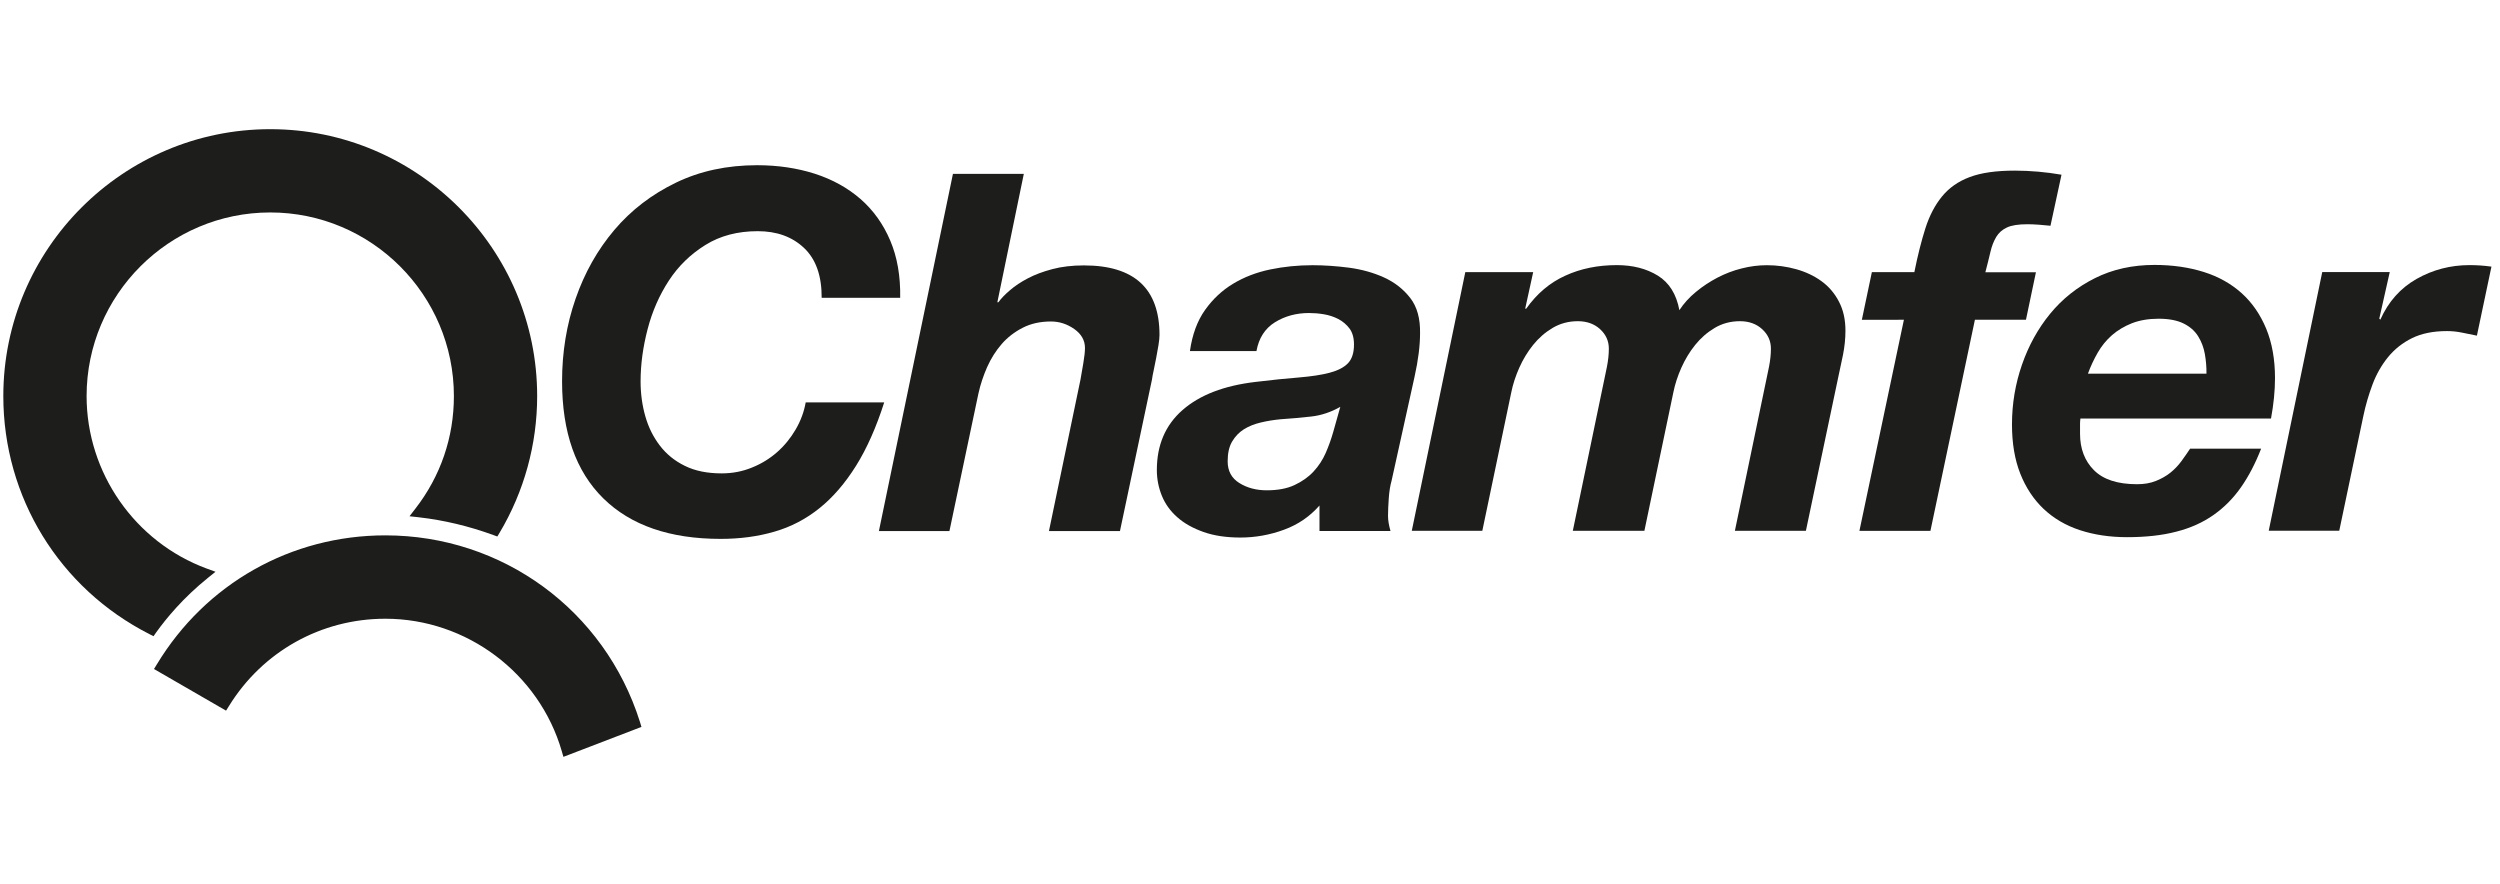
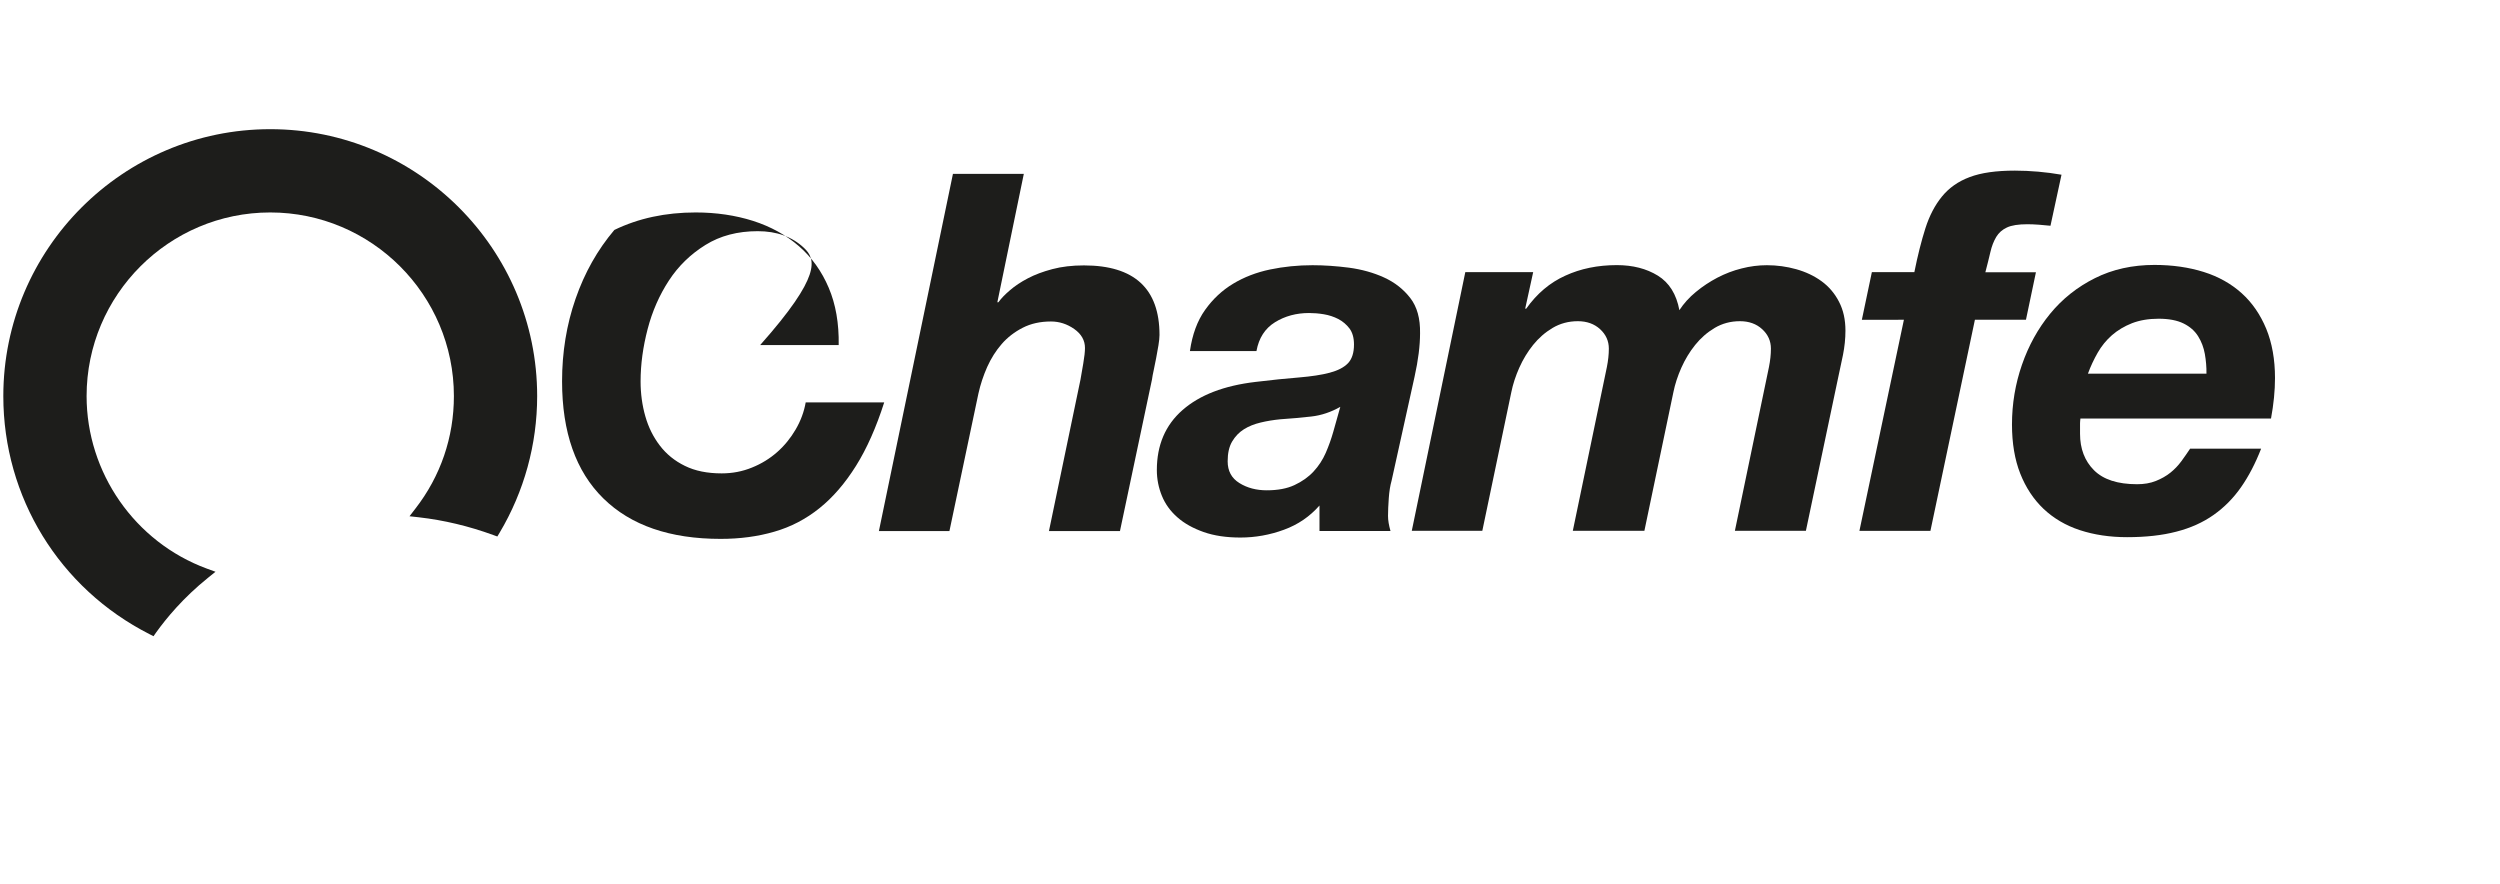
<svg xmlns="http://www.w3.org/2000/svg" version="1.1" id="Art" x="0px" y="0px" viewBox="0 0 263 93" style="enable-background:new 0 0 263 93;" xml:space="preserve">
  <style type="text/css"> .st0{fill:#1D1D1B;} </style>
  <g>
-     <path class="st0" d="M67.32,75.94c-3.7-11.74-14.46-19.62-26.78-19.62c-9.92,0-18.9,5.07-24.04,13.57l-0.3,0.49l7.58,4.38 l0.29-0.46c3.55-5.77,9.71-9.21,16.47-9.21c8.55,0,16.18,5.73,18.56,13.94l0.17,0.59l8.21-3.15L67.32,75.94z" />
    <path class="st0" d="M21.9,60.77l0.77-0.62l-0.93-0.34C14.19,57.02,9.11,49.73,9.11,41.67c0-10.65,8.67-19.32,19.32-19.32 s19.32,8.67,19.32,19.32c0,4.34-1.4,8.43-4.06,11.85l-0.61,0.79l0.99,0.11c2.63,0.3,5.26,0.93,7.81,1.86l0.44,0.16l0.24-0.4 c2.58-4.33,3.95-9.3,3.95-14.37c0-15.48-12.6-28.08-28.08-28.08c-15.48,0-28.08,12.6-28.08,28.08c0,10.63,5.89,20.22,15.37,25.04 l0.43,0.22l0.28-0.4C17.47,65.08,19.26,62.89,21.9,60.77z" />
  </g>
  <g>
-     <path class="st0" d="M84.58,26.08c-1.25-1.18-2.87-1.76-4.87-1.76c-2.11,0-3.94,0.48-5.5,1.45c-1.56,0.97-2.84,2.21-3.84,3.74 c-1,1.53-1.75,3.23-2.24,5.11c-0.49,1.88-0.74,3.71-0.74,5.5c0,1.3,0.17,2.53,0.5,3.68c0.33,1.16,0.84,2.18,1.53,3.08 c0.68,0.89,1.56,1.61,2.63,2.13c1.07,0.53,2.36,0.79,3.87,0.79c1.12,0,2.18-0.2,3.18-0.61c1-0.4,1.89-0.95,2.66-1.63 c0.77-0.68,1.42-1.48,1.95-2.39c0.53-0.91,0.88-1.86,1.05-2.84h8.26c-0.84,2.63-1.83,4.86-2.97,6.68 c-1.14,1.82-2.42,3.31-3.84,4.45c-1.42,1.14-3,1.97-4.74,2.47c-1.74,0.51-3.62,0.76-5.66,0.76c-5.33,0-9.45-1.42-12.34-4.26 c-2.89-2.84-4.34-6.95-4.34-12.32c0-3.05,0.47-5.95,1.42-8.68c0.95-2.74,2.31-5.15,4.08-7.24c1.77-2.09,3.93-3.74,6.47-4.97 c2.54-1.23,5.39-1.84,8.55-1.84c2.18,0,4.19,0.3,6.05,0.89c1.86,0.6,3.46,1.48,4.82,2.66c1.35,1.18,2.39,2.63,3.13,4.37 c0.74,1.74,1.09,3.75,1.05,6.03h-8.26C86.45,29,85.83,27.26,84.58,26.08z" />
+     <path class="st0" d="M84.58,26.08c-1.25-1.18-2.87-1.76-4.87-1.76c-2.11,0-3.94,0.48-5.5,1.45c-1.56,0.97-2.84,2.21-3.84,3.74 c-1,1.53-1.75,3.23-2.24,5.11c-0.49,1.88-0.74,3.71-0.74,5.5c0,1.3,0.17,2.53,0.5,3.68c0.33,1.16,0.84,2.18,1.53,3.08 c0.68,0.89,1.56,1.61,2.63,2.13c1.07,0.53,2.36,0.79,3.87,0.79c1.12,0,2.18-0.2,3.18-0.61c1-0.4,1.89-0.95,2.66-1.63 c0.77-0.68,1.42-1.48,1.95-2.39c0.53-0.91,0.88-1.86,1.05-2.84h8.26c-0.84,2.63-1.83,4.86-2.97,6.68 c-1.14,1.82-2.42,3.31-3.84,4.45c-1.42,1.14-3,1.97-4.74,2.47c-1.74,0.51-3.62,0.76-5.66,0.76c-5.33,0-9.45-1.42-12.34-4.26 c-2.89-2.84-4.34-6.95-4.34-12.32c0-3.05,0.47-5.95,1.42-8.68c0.95-2.74,2.31-5.15,4.08-7.24c2.54-1.23,5.39-1.84,8.55-1.84c2.18,0,4.19,0.3,6.05,0.89c1.86,0.6,3.46,1.48,4.82,2.66c1.35,1.18,2.39,2.63,3.13,4.37 c0.74,1.74,1.09,3.75,1.05,6.03h-8.26C86.45,29,85.83,27.26,84.58,26.08z" />
    <path class="st0" d="M107.71,18.27l-2.79,13.53h0.11c0.28-0.39,0.68-0.81,1.21-1.26c0.53-0.46,1.16-0.88,1.89-1.26 c0.74-0.39,1.6-0.71,2.58-0.97c0.98-0.26,2.09-0.39,3.32-0.39c5.3,0,7.95,2.44,7.95,7.32c0,0.28-0.04,0.64-0.11,1.08 c-0.07,0.44-0.15,0.89-0.24,1.34c-0.09,0.46-0.18,0.89-0.26,1.29c-0.09,0.4-0.15,0.73-0.18,0.97l-3.37,15.95h-7.47l3.32-15.95 c0.07-0.42,0.17-0.98,0.29-1.68c0.12-0.7,0.18-1.25,0.18-1.63c0-0.81-0.38-1.47-1.13-2c-0.76-0.53-1.57-0.79-2.45-0.79 c-1.12,0-2.11,0.22-2.97,0.66c-0.86,0.44-1.6,1.01-2.21,1.71c-0.61,0.7-1.12,1.51-1.53,2.42c-0.4,0.91-0.71,1.84-0.92,2.79 l-3.05,14.47h-7.42l7.79-37.58H107.71z" />
    <path class="st0" d="M126.77,32.61c0.81-1.14,1.79-2.06,2.95-2.76c1.16-0.7,2.46-1.2,3.89-1.5c1.44-0.3,2.93-0.45,4.47-0.45 c1.23,0,2.51,0.09,3.84,0.26c1.33,0.18,2.56,0.52,3.68,1.03c1.12,0.51,2.04,1.23,2.76,2.16c0.72,0.93,1.06,2.17,1.03,3.71 c0,1.3-0.19,2.82-0.58,4.58l-2.42,10.95c-0.14,0.49-0.24,1.1-0.29,1.82c-0.05,0.72-0.08,1.34-0.08,1.87c0,0.46,0.09,0.98,0.26,1.58 h-7.47v-2.68c-1.02,1.16-2.26,2.01-3.74,2.55c-1.47,0.54-3,0.82-4.58,0.82c-1.47,0-2.76-0.19-3.87-0.58 c-1.1-0.39-2.03-0.9-2.76-1.55c-0.74-0.65-1.28-1.4-1.63-2.26c-0.35-0.86-0.53-1.76-0.53-2.71c0-2.63,0.9-4.74,2.71-6.32 c1.81-1.58,4.36-2.56,7.66-2.95c1.75-0.21,3.28-0.37,4.58-0.47c1.3-0.11,2.38-0.27,3.24-0.5c0.86-0.23,1.5-0.56,1.92-1 c0.42-0.44,0.63-1.1,0.63-1.97c0-0.7-0.16-1.26-0.47-1.68c-0.32-0.42-0.71-0.75-1.18-1c-0.47-0.24-0.98-0.41-1.53-0.5 c-0.54-0.09-1.06-0.13-1.55-0.13c-1.33,0-2.53,0.32-3.58,0.97c-1.05,0.65-1.7,1.66-1.95,3.03h-7 C125.43,35.18,125.96,33.75,126.77,32.61z M137.93,43.82c-1.09,0.12-2.18,0.22-3.26,0.29c-0.7,0.07-1.39,0.18-2.05,0.34 c-0.67,0.16-1.25,0.39-1.76,0.71c-0.51,0.32-0.92,0.75-1.24,1.29c-0.32,0.54-0.47,1.24-0.47,2.08c0,1.02,0.41,1.78,1.24,2.29 c0.82,0.51,1.78,0.76,2.87,0.76c1.16,0,2.13-0.18,2.92-0.55c0.79-0.37,1.46-0.84,2-1.42c0.54-0.58,0.97-1.24,1.29-1.97 c0.32-0.74,0.58-1.47,0.79-2.21l0.74-2.63C140.03,43.35,139.01,43.7,137.93,43.82z" />
    <path class="st0" d="M161.29,28.63l-0.84,3.84h0.11c1.12-1.58,2.49-2.74,4.11-3.47c1.61-0.74,3.42-1.11,5.42-1.11 c1.68,0,3.12,0.37,4.32,1.11c1.19,0.74,1.95,1.95,2.26,3.63c0.46-0.7,1.03-1.34,1.74-1.92c0.7-0.58,1.46-1.08,2.26-1.5 c0.81-0.42,1.66-0.75,2.55-0.97c0.89-0.23,1.78-0.34,2.66-0.34c1.05,0,2.08,0.14,3.08,0.42c1,0.28,1.89,0.7,2.66,1.26 c0.77,0.56,1.39,1.28,1.84,2.16c0.46,0.88,0.68,1.89,0.68,3.05c0,0.84-0.09,1.69-0.26,2.55c-0.18,0.86-0.35,1.69-0.53,2.5l-3.37,16 h-7.47l3.58-17.21c0.14-0.7,0.21-1.35,0.21-1.95c0-0.81-0.31-1.49-0.92-2.05c-0.61-0.56-1.39-0.84-2.34-0.84 c-0.98,0-1.87,0.24-2.66,0.71c-0.79,0.47-1.47,1.07-2.05,1.79c-0.58,0.72-1.06,1.52-1.45,2.39c-0.39,0.88-0.67,1.74-0.84,2.58 l-3.05,14.58h-7.53l3.58-17.21c0.14-0.7,0.21-1.35,0.21-1.95c0-0.81-0.31-1.49-0.92-2.05c-0.61-0.56-1.4-0.84-2.34-0.84 c-0.98,0-1.87,0.24-2.66,0.71c-0.79,0.47-1.47,1.07-2.05,1.79c-0.58,0.72-1.06,1.52-1.45,2.39c-0.39,0.88-0.67,1.74-0.84,2.58 l-3.05,14.58h-7.42l5.63-27.21H161.29z" />
    <path class="st0" d="M195.87,33.63l1.05-5h4.47c0.35-1.75,0.74-3.29,1.16-4.61c0.42-1.32,1-2.43,1.74-3.34 c0.74-0.91,1.71-1.6,2.92-2.05c1.21-0.46,2.8-0.68,4.76-0.68c0.81,0,1.62,0.04,2.45,0.11c0.82,0.07,1.64,0.18,2.45,0.32l-1.16,5.37 c-0.39-0.03-0.79-0.07-1.21-0.11c-0.42-0.03-0.83-0.05-1.21-0.05c-0.95,0-1.67,0.11-2.16,0.34c-0.49,0.23-0.87,0.56-1.13,1 c-0.26,0.44-0.47,0.97-0.61,1.58c-0.14,0.61-0.32,1.32-0.53,2.13h5.32l-1.05,5h-5.37l-4.68,22.21h-7.47l4.68-22.21H195.87z" />
    <path class="st0" d="M218.82,44.53c0,0.14,0,0.28,0,0.42v0.68c0,1.58,0.49,2.86,1.47,3.84c0.98,0.98,2.49,1.47,4.53,1.47 c0.74,0,1.39-0.11,1.97-0.34c0.58-0.23,1.09-0.52,1.53-0.87c0.44-0.35,0.82-0.75,1.16-1.21c0.33-0.46,0.64-0.89,0.92-1.32h7.47 c-0.6,1.54-1.3,2.89-2.11,4.05c-0.81,1.16-1.77,2.13-2.89,2.92c-1.12,0.79-2.43,1.38-3.92,1.76c-1.49,0.39-3.22,0.58-5.18,0.58 c-1.82,0-3.48-0.25-4.97-0.74c-1.49-0.49-2.76-1.24-3.82-2.24c-1.05-1-1.87-2.24-2.45-3.71c-0.58-1.47-0.87-3.19-0.87-5.16 c0-2.18,0.35-4.27,1.05-6.29c0.7-2.02,1.69-3.81,2.97-5.37c1.28-1.56,2.85-2.81,4.71-3.74c1.86-0.93,3.95-1.39,6.26-1.39 c1.89,0,3.62,0.25,5.18,0.74c1.56,0.49,2.89,1.24,4,2.24c1.11,1,1.96,2.25,2.58,3.74c0.61,1.49,0.92,3.22,0.92,5.18 c0,1.33-0.14,2.75-0.42,4.26h-20.05C218.84,44.23,218.82,44.39,218.82,44.53z M231.95,37.24c-0.12-0.68-0.36-1.31-0.71-1.87 c-0.35-0.56-0.86-1.01-1.53-1.34c-0.67-0.33-1.54-0.5-2.63-0.5c-1.05,0-1.98,0.16-2.79,0.47c-0.81,0.32-1.51,0.74-2.11,1.26 c-0.6,0.53-1.1,1.14-1.5,1.84c-0.4,0.7-0.75,1.44-1.03,2.21h12.47C232.13,38.62,232.07,37.92,231.95,37.24z" />
-     <path class="st0" d="M251.4,28.63l-1.1,4.89l0.11,0.11c0.84-1.89,2.11-3.32,3.82-4.29c1.7-0.96,3.55-1.45,5.55-1.45 c0.77,0,1.54,0.05,2.32,0.16l-1.53,7.26c-0.53-0.11-1.05-0.21-1.58-0.32c-0.53-0.11-1.05-0.16-1.58-0.16 c-1.44,0-2.66,0.25-3.66,0.74c-1,0.49-1.84,1.16-2.53,2c-0.68,0.84-1.23,1.8-1.63,2.87c-0.4,1.07-0.73,2.18-0.97,3.34l-2.53,12.05 h-7.42l5.63-27.21H251.4z" />
  </g>
</svg>